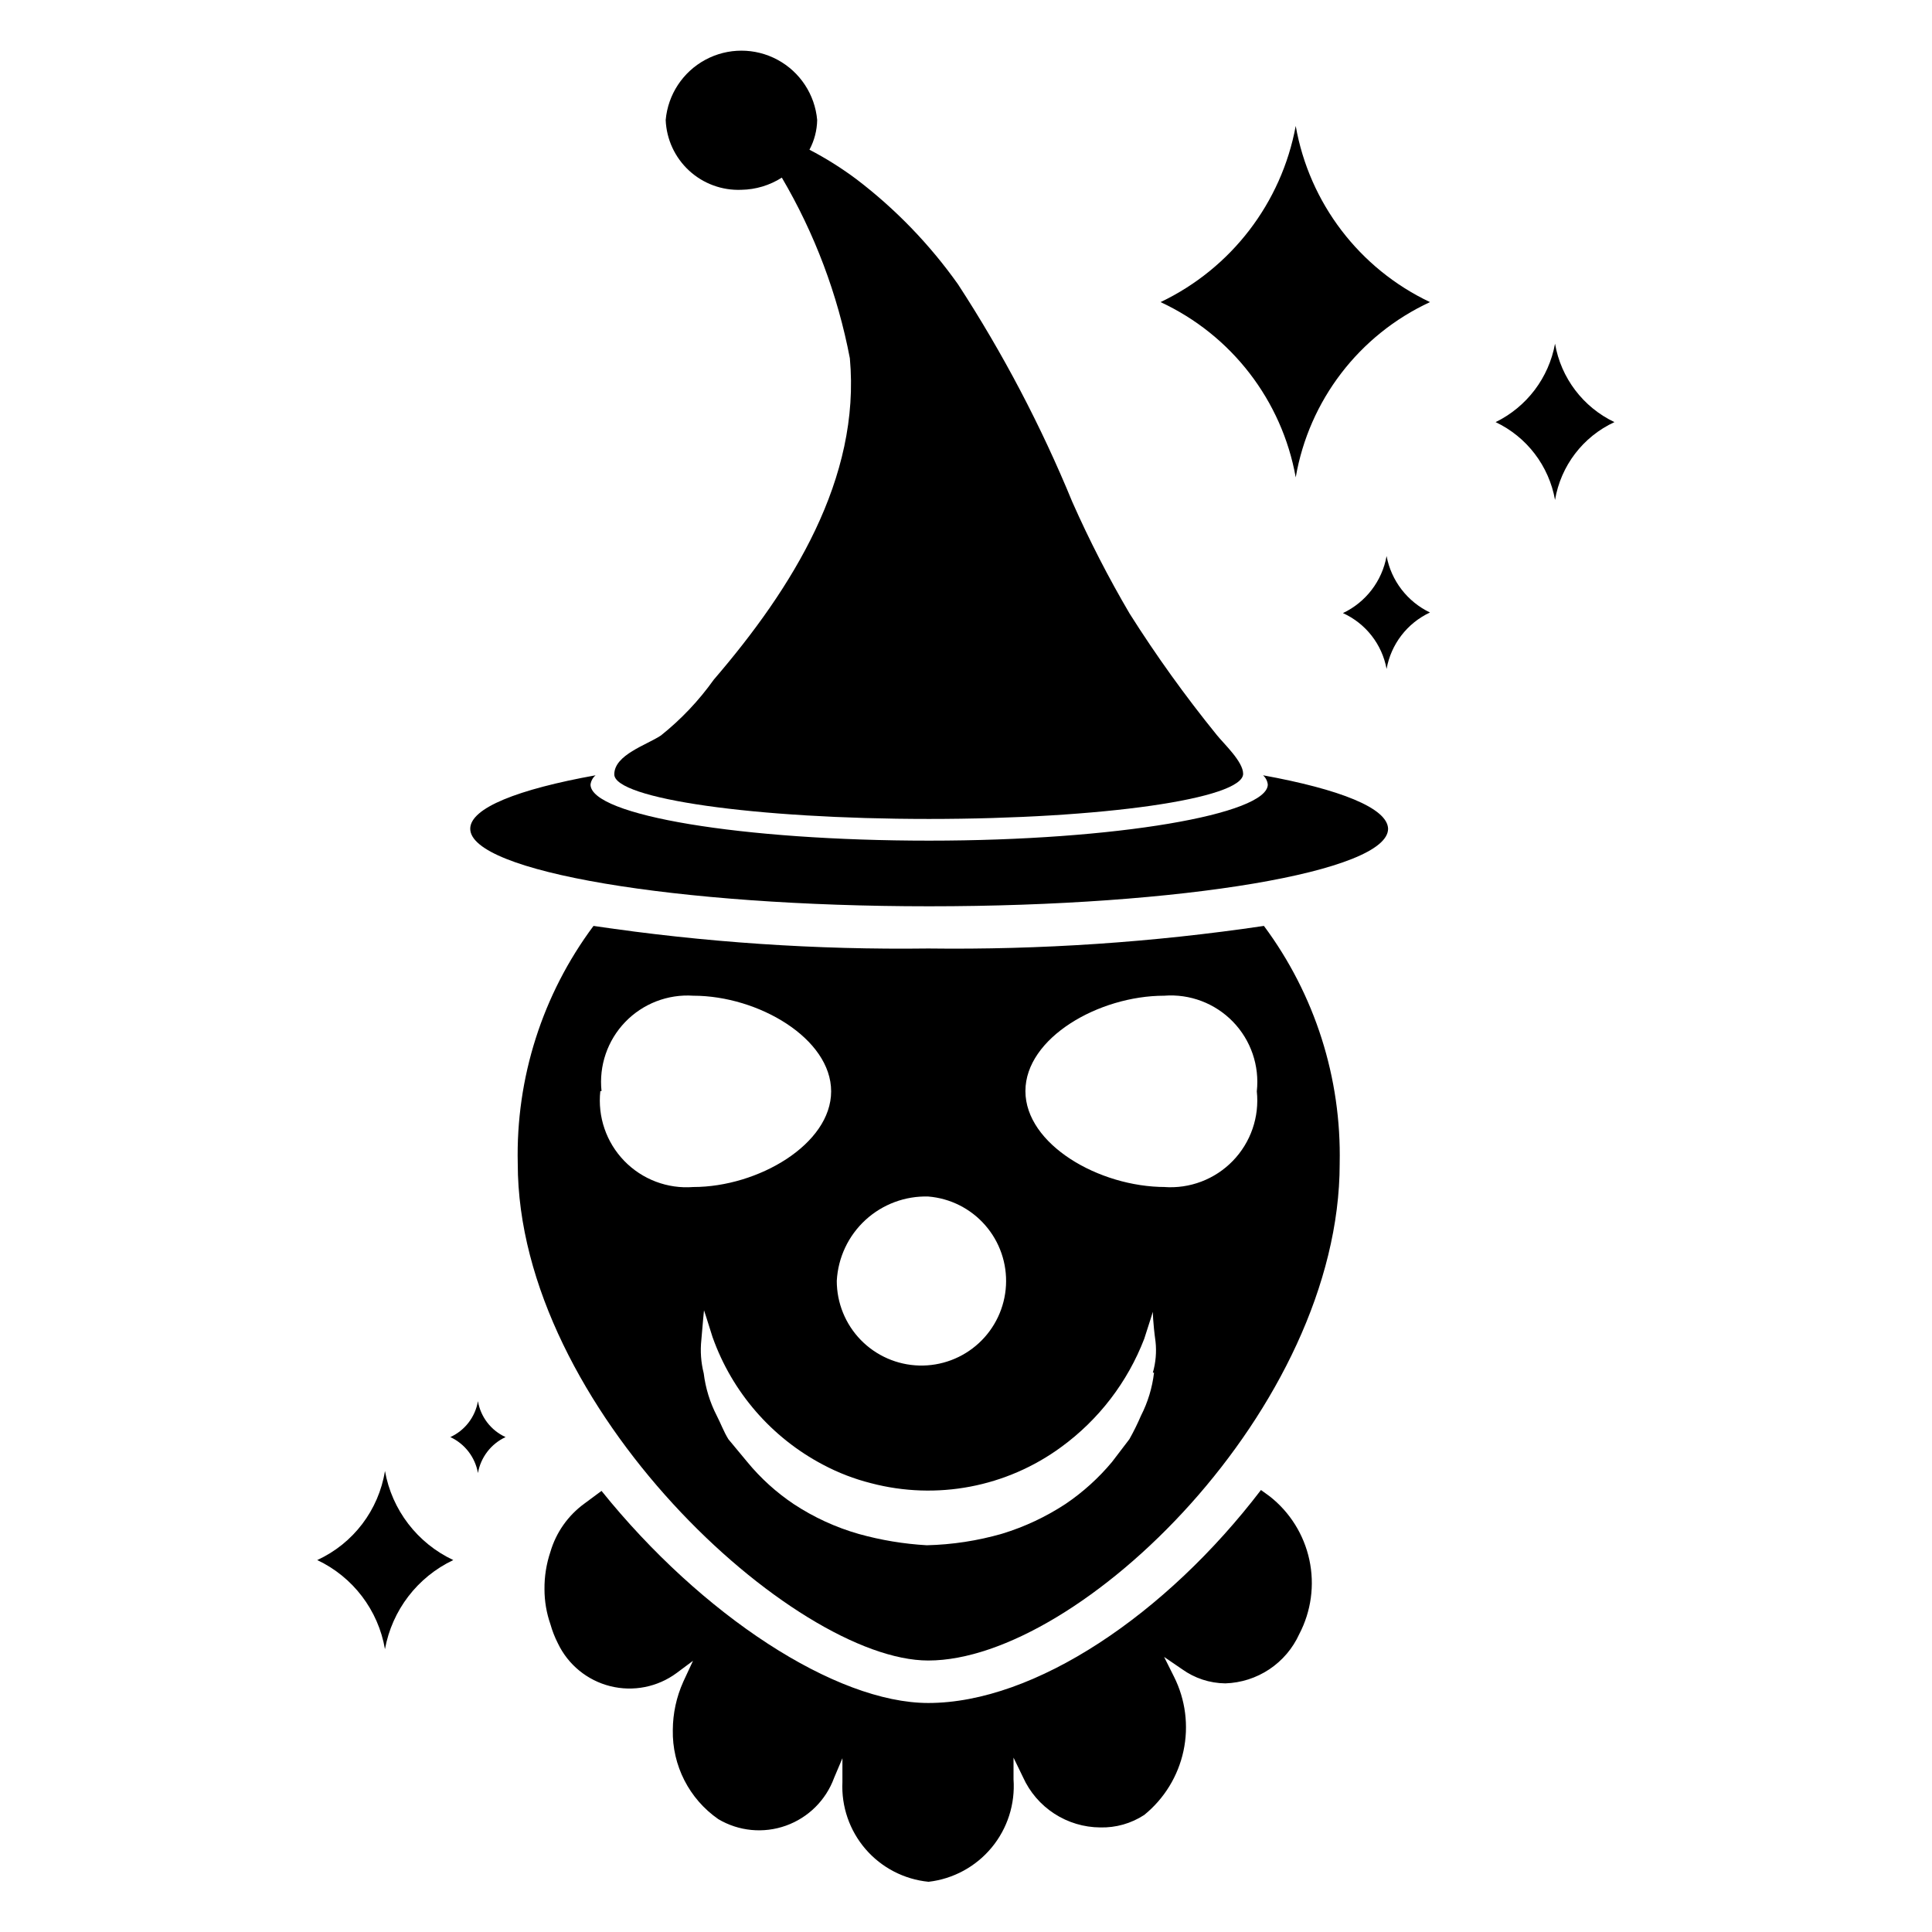
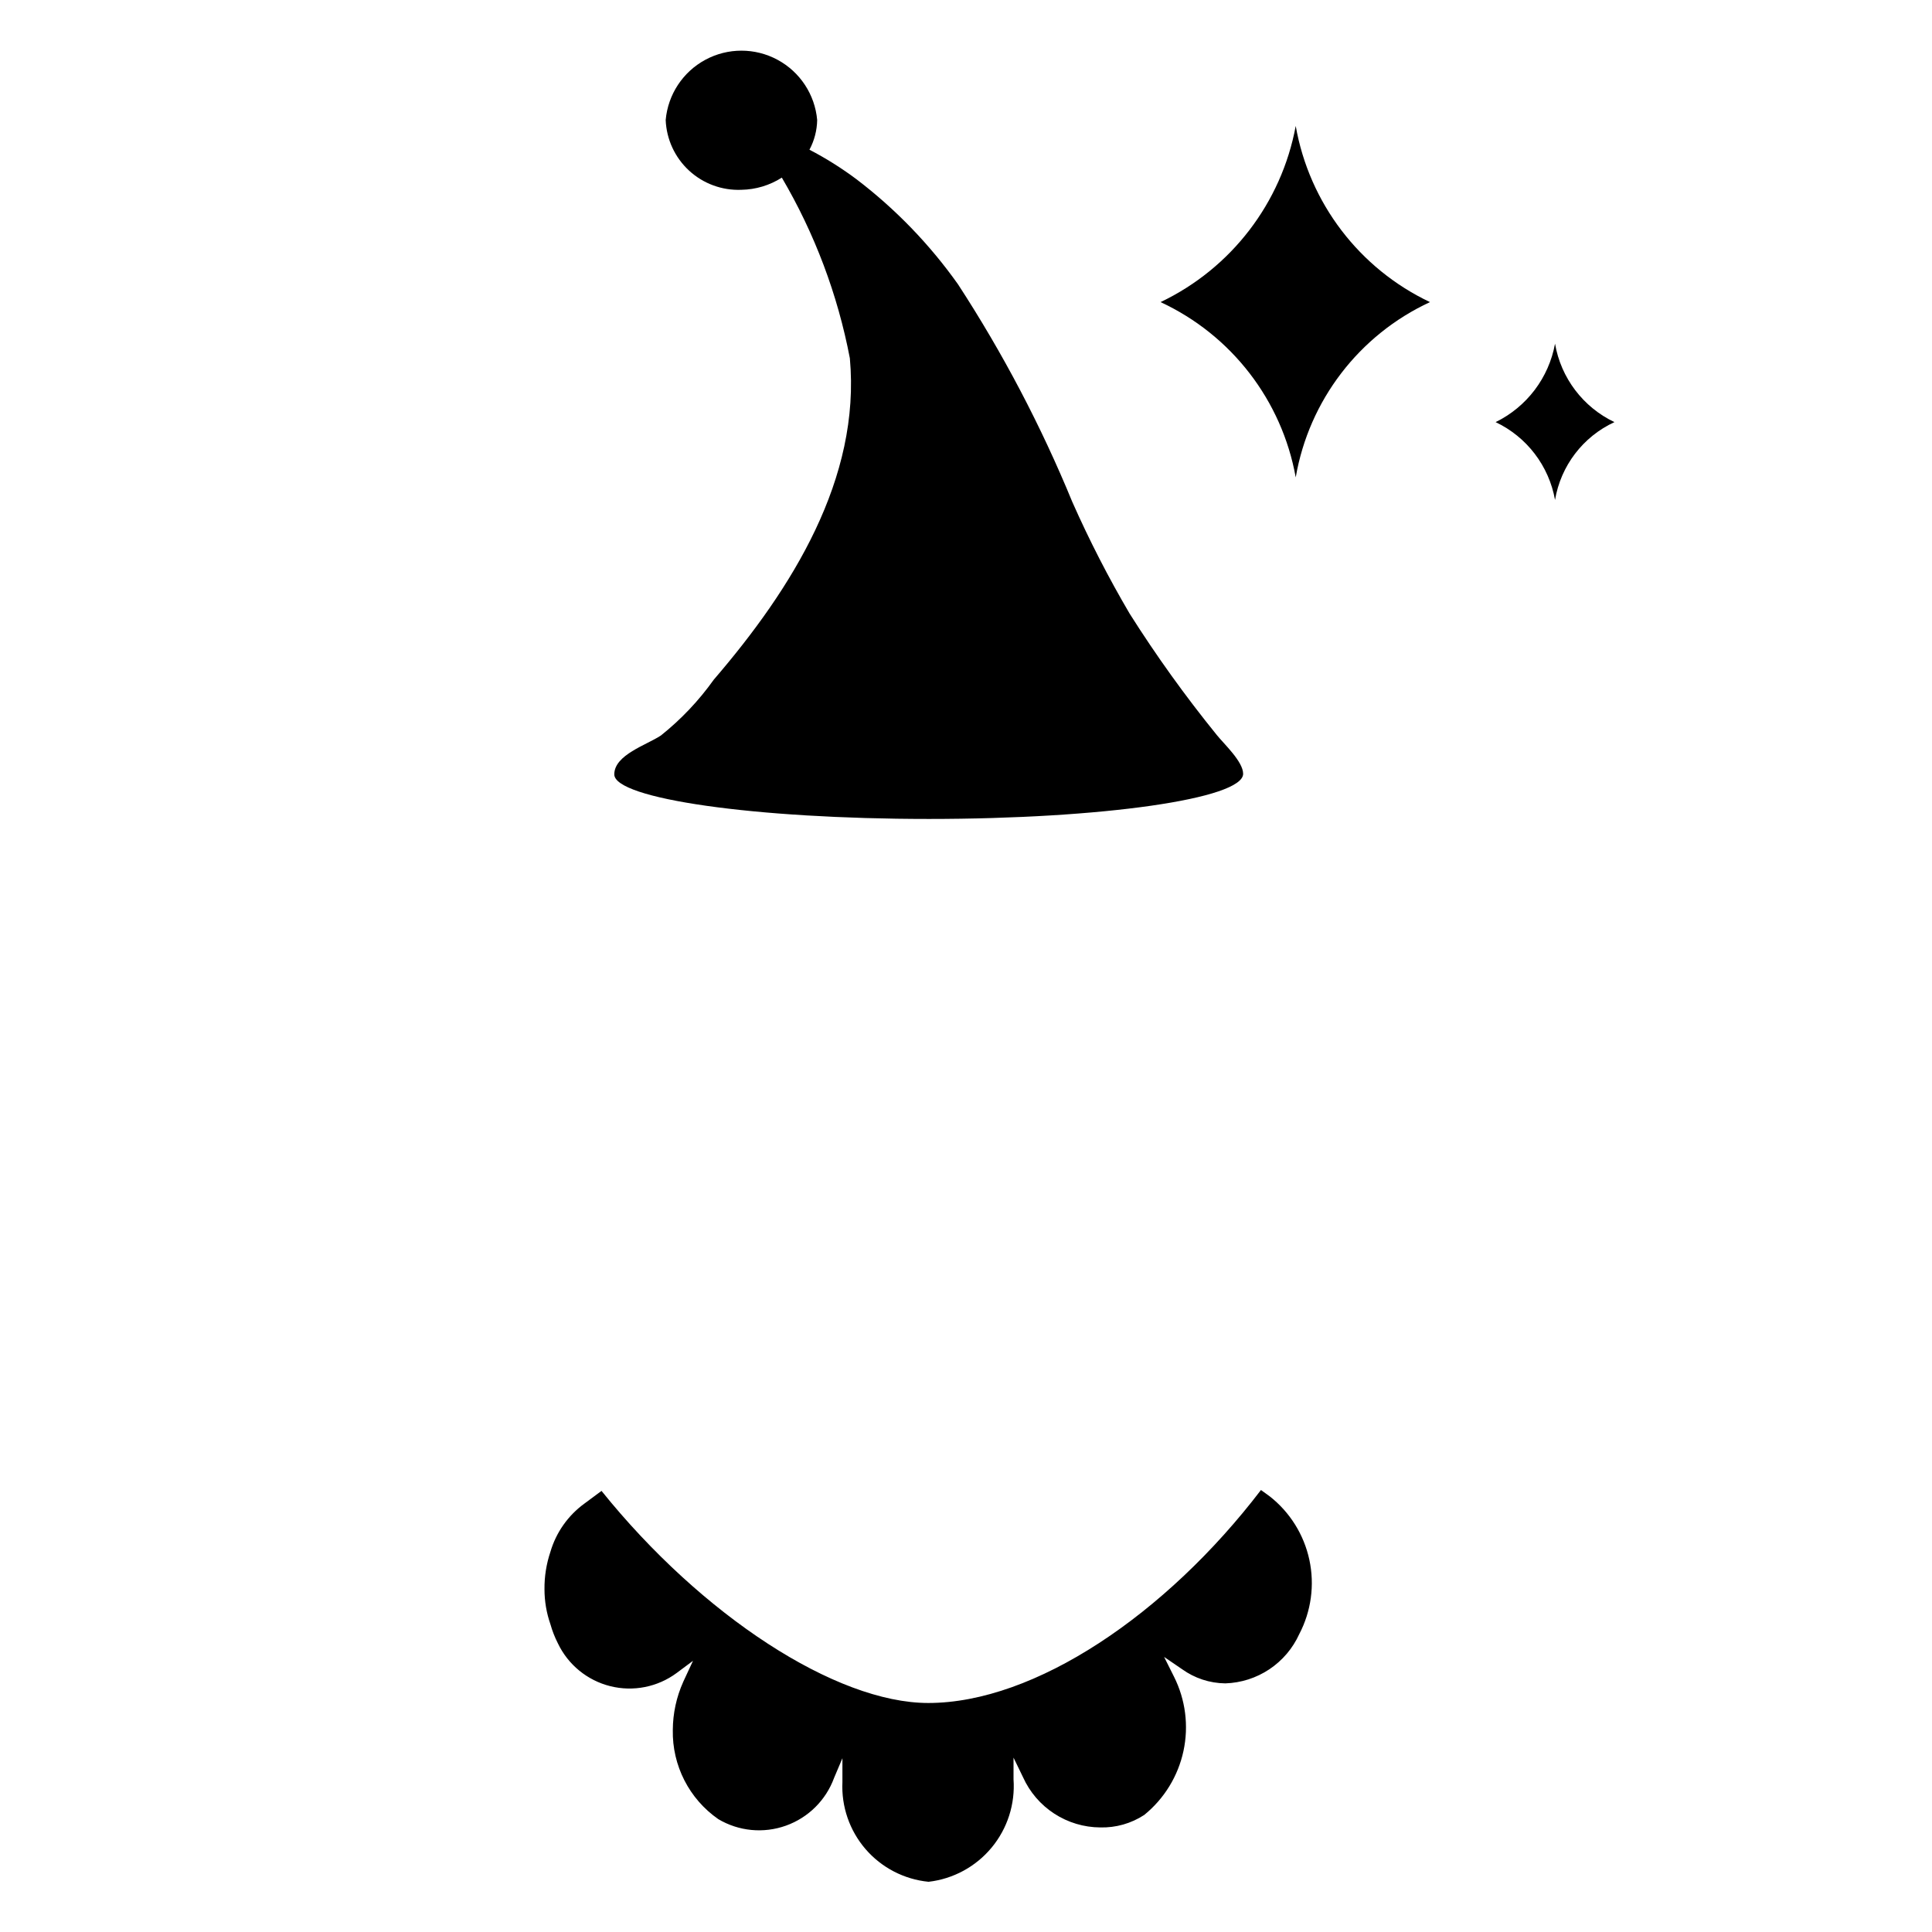
<svg xmlns="http://www.w3.org/2000/svg" fill="#000000" width="800px" height="800px" version="1.1" viewBox="144 144 512 512">
  <g>
    <path d="m487.38 177.38c-3.777 20.395-17.094 37.75-35.82 46.68 18.793 8.727 32.156 26.055 35.82 46.445 3.512-20.387 16.812-37.746 35.582-46.445-18.727-8.871-31.988-26.273-35.582-46.68z" />
    <path d="m556.1 235.08c-1.648 9.039-7.492 16.754-15.746 20.785 8.273 3.926 14.137 11.609 15.746 20.625 1.52-9.055 7.41-16.773 15.742-20.625-8.312-3.961-14.184-11.711-15.742-20.785z" />
-     <path d="m511.46 291.36c-1.188 6.613-5.496 12.242-11.57 15.117 6.043 2.742 10.363 8.27 11.57 14.797 1.172-6.559 5.457-12.137 11.496-14.957-5.996-2.867-10.266-8.426-11.496-14.957z" />
-     <path d="m246.02 533.82c-1.668 10.371-8.402 19.23-17.949 23.613 9.477 4.473 16.176 13.289 17.949 23.617 1.879-10.328 8.617-19.121 18.105-23.617-9.512-4.465-16.266-13.27-18.105-23.613z" />
-     <path d="m270.66 515.32c-0.711 4.191-3.453 7.758-7.32 9.523 3.852 1.789 6.586 5.344 7.32 9.527 0.738-4.184 3.473-7.738 7.32-9.527-3.867-1.766-6.609-5.332-7.32-9.523z" />
-     <path d="m478.72 349.46c0.703 0.629 1.152 1.5 1.258 2.441 0 7.871-40.148 14.879-89.742 14.879s-89.742-6.691-89.742-14.879h0.004c0.125-0.953 0.605-1.824 1.34-2.441-20.547 3.699-33.219 8.66-33.219 14.168 0 11.336 54.473 20.547 121.62 20.547 67.148 0 121.62-9.211 121.62-20.547-0.156-5.508-12.832-10.469-33.141-14.168z" />
-     <path d="m390 395.36c-29.684 0.383-59.352-1.617-88.715-5.984-13.539 18.16-20.605 40.332-20.074 62.977 0 64.785 73.367 131.7 108.79 131.7 40.148 0 109.03-66.914 109.03-131.7h-0.004c0.496-22.641-6.566-44.801-20.074-62.977-29.441 4.359-59.188 6.359-88.953 5.984zm0 65.73c5.828 0.473 11.242 3.199 15.086 7.602 3.848 4.402 5.824 10.133 5.508 15.969-0.316 5.84-2.898 11.32-7.195 15.285-4.297 3.961-9.973 6.09-15.816 5.934-5.844-0.16-11.395-2.594-15.473-6.781-4.074-4.191-6.356-9.805-6.356-15.652 0.328-6.168 3.055-11.961 7.602-16.141 4.547-4.176 10.551-6.41 16.723-6.215zm-86.594-27.945h0.004c-0.715-6.731 1.582-13.426 6.273-18.301 4.695-4.875 11.301-7.426 18.051-6.969 17.238 0 36.527 11.336 36.527 25.348-0.004 14.012-19.367 25.348-36.527 25.348-6.828 0.535-13.535-2.004-18.301-6.922-4.762-4.914-7.086-11.699-6.34-18.504zm146.42 74.625h0.004c-0.465 3.981-1.641 7.848-3.465 11.414-0.91 2.129-1.934 4.203-3.07 6.219l-4.566 5.984h0.004c-3.57 4.293-7.734 8.055-12.359 11.18-5.188 3.406-10.832 6.059-16.77 7.871-6.504 1.879-13.227 2.91-19.992 3.07-6.102-0.348-12.145-1.352-18.027-2.992-6.086-1.738-11.875-4.394-17.164-7.871-4.644-3.102-8.809-6.867-12.359-11.18l-5.035-6.062c-1.258-2.047-2.047-4.25-3.07-6.219-1.812-3.516-2.984-7.328-3.465-11.254-0.73-2.879-0.941-5.867-0.629-8.82 0.395-4.879 0.707-7.871 0.707-7.871s0.867 2.598 2.281 7.164h0.004c5.172 14.535 15.625 26.594 29.281 33.77 4.012 2.133 8.27 3.773 12.676 4.883 17.406 4.582 35.953 1.055 50.461-9.605 9.922-7.242 17.547-17.191 21.961-28.652 1.496-4.566 2.281-7.164 2.281-7.164s0 2.676 0.707 7.871h0.004c0.305 2.777 0.066 5.586-0.711 8.266zm2.992-49.199c-17.629 0-37.074-11.336-37.074-25.426 0-14.094 19.445-25.27 36.762-25.27 6.805-0.535 13.492 1.996 18.242 6.894 4.75 4.902 7.066 11.668 6.32 18.453 0.719 6.777-1.609 13.523-6.352 18.418-4.742 4.898-11.414 7.434-18.211 6.93z" />
    <path d="m390.08 361.03c46.051 0 83.363-5.352 83.363-11.965 0-3.227-5.039-7.871-7.008-10.312h0.004c-8.309-10.246-16.012-20.969-23.062-32.117-5.625-9.57-10.699-19.453-15.195-29.598-8.273-20.141-18.422-39.461-30.305-57.703-7.496-10.566-16.547-19.934-26.844-27.789-3.953-2.961-8.141-5.594-12.52-7.871 1.297-2.426 2-5.125 2.047-7.871-0.598-6.75-4.547-12.75-10.516-15.965-5.965-3.215-13.148-3.215-19.113 0-5.969 3.215-9.918 9.215-10.516 15.965 0.203 5.113 2.434 9.941 6.199 13.41s8.758 5.301 13.871 5.086c3.801-0.066 7.504-1.184 10.707-3.227 8.707 14.805 14.805 30.996 18.027 47.863 2.914 31.883-15.273 61.008-36.055 85.176-3.961 5.559-8.676 10.539-14.012 14.797-3.777 2.519-12.359 5.117-12.359 10.312 0 6.457 37.312 11.809 83.285 11.809z" />
    <path d="m480.45 540.52-2.281-1.652c-25.113 32.906-59.906 56.441-88.168 56.441-24.48 0-59.984-23.145-86.594-56.207l-4.566 3.387 0.004-0.004c-4.316 3.148-7.469 7.633-8.977 12.754-1.074 3.195-1.609 6.547-1.574 9.918 0 3.164 0.531 6.305 1.574 9.289 0.492 1.742 1.148 3.43 1.969 5.039 2.699 5.676 7.793 9.844 13.887 11.367 6.094 1.527 12.551 0.242 17.602-3.496l4.328-3.227-2.598 5.59h0.004c-1.801 4.012-2.738 8.355-2.758 12.754-0.184 9.387 4.336 18.25 12.047 23.613 5.414 3.219 11.984 3.856 17.918 1.738 5.934-2.113 10.621-6.762 12.781-12.68l2.203-5.195v6.297c-0.312 6.496 1.883 12.863 6.129 17.789 4.25 4.922 10.23 8.023 16.699 8.66 6.531-0.754 12.516-3.996 16.711-9.059 4.195-5.059 6.273-11.543 5.805-18.098v-5.746l2.519 5.195c1.777 3.945 4.652 7.293 8.281 9.652 3.629 2.359 7.859 3.625 12.184 3.652 4.133 0.105 8.195-1.047 11.652-3.309 5.301-4.301 8.969-10.281 10.402-16.953 1.434-6.672 0.539-13.633-2.531-19.73l-2.598-5.195 4.723 3.227c3.352 2.418 7.367 3.738 11.496 3.781 4.16-0.129 8.203-1.422 11.668-3.731 3.465-2.312 6.211-5.547 7.934-9.34 3.16-6.047 4.106-13.012 2.668-19.684-1.438-6.676-5.168-12.633-10.543-16.84z" />
  </g>
</svg>